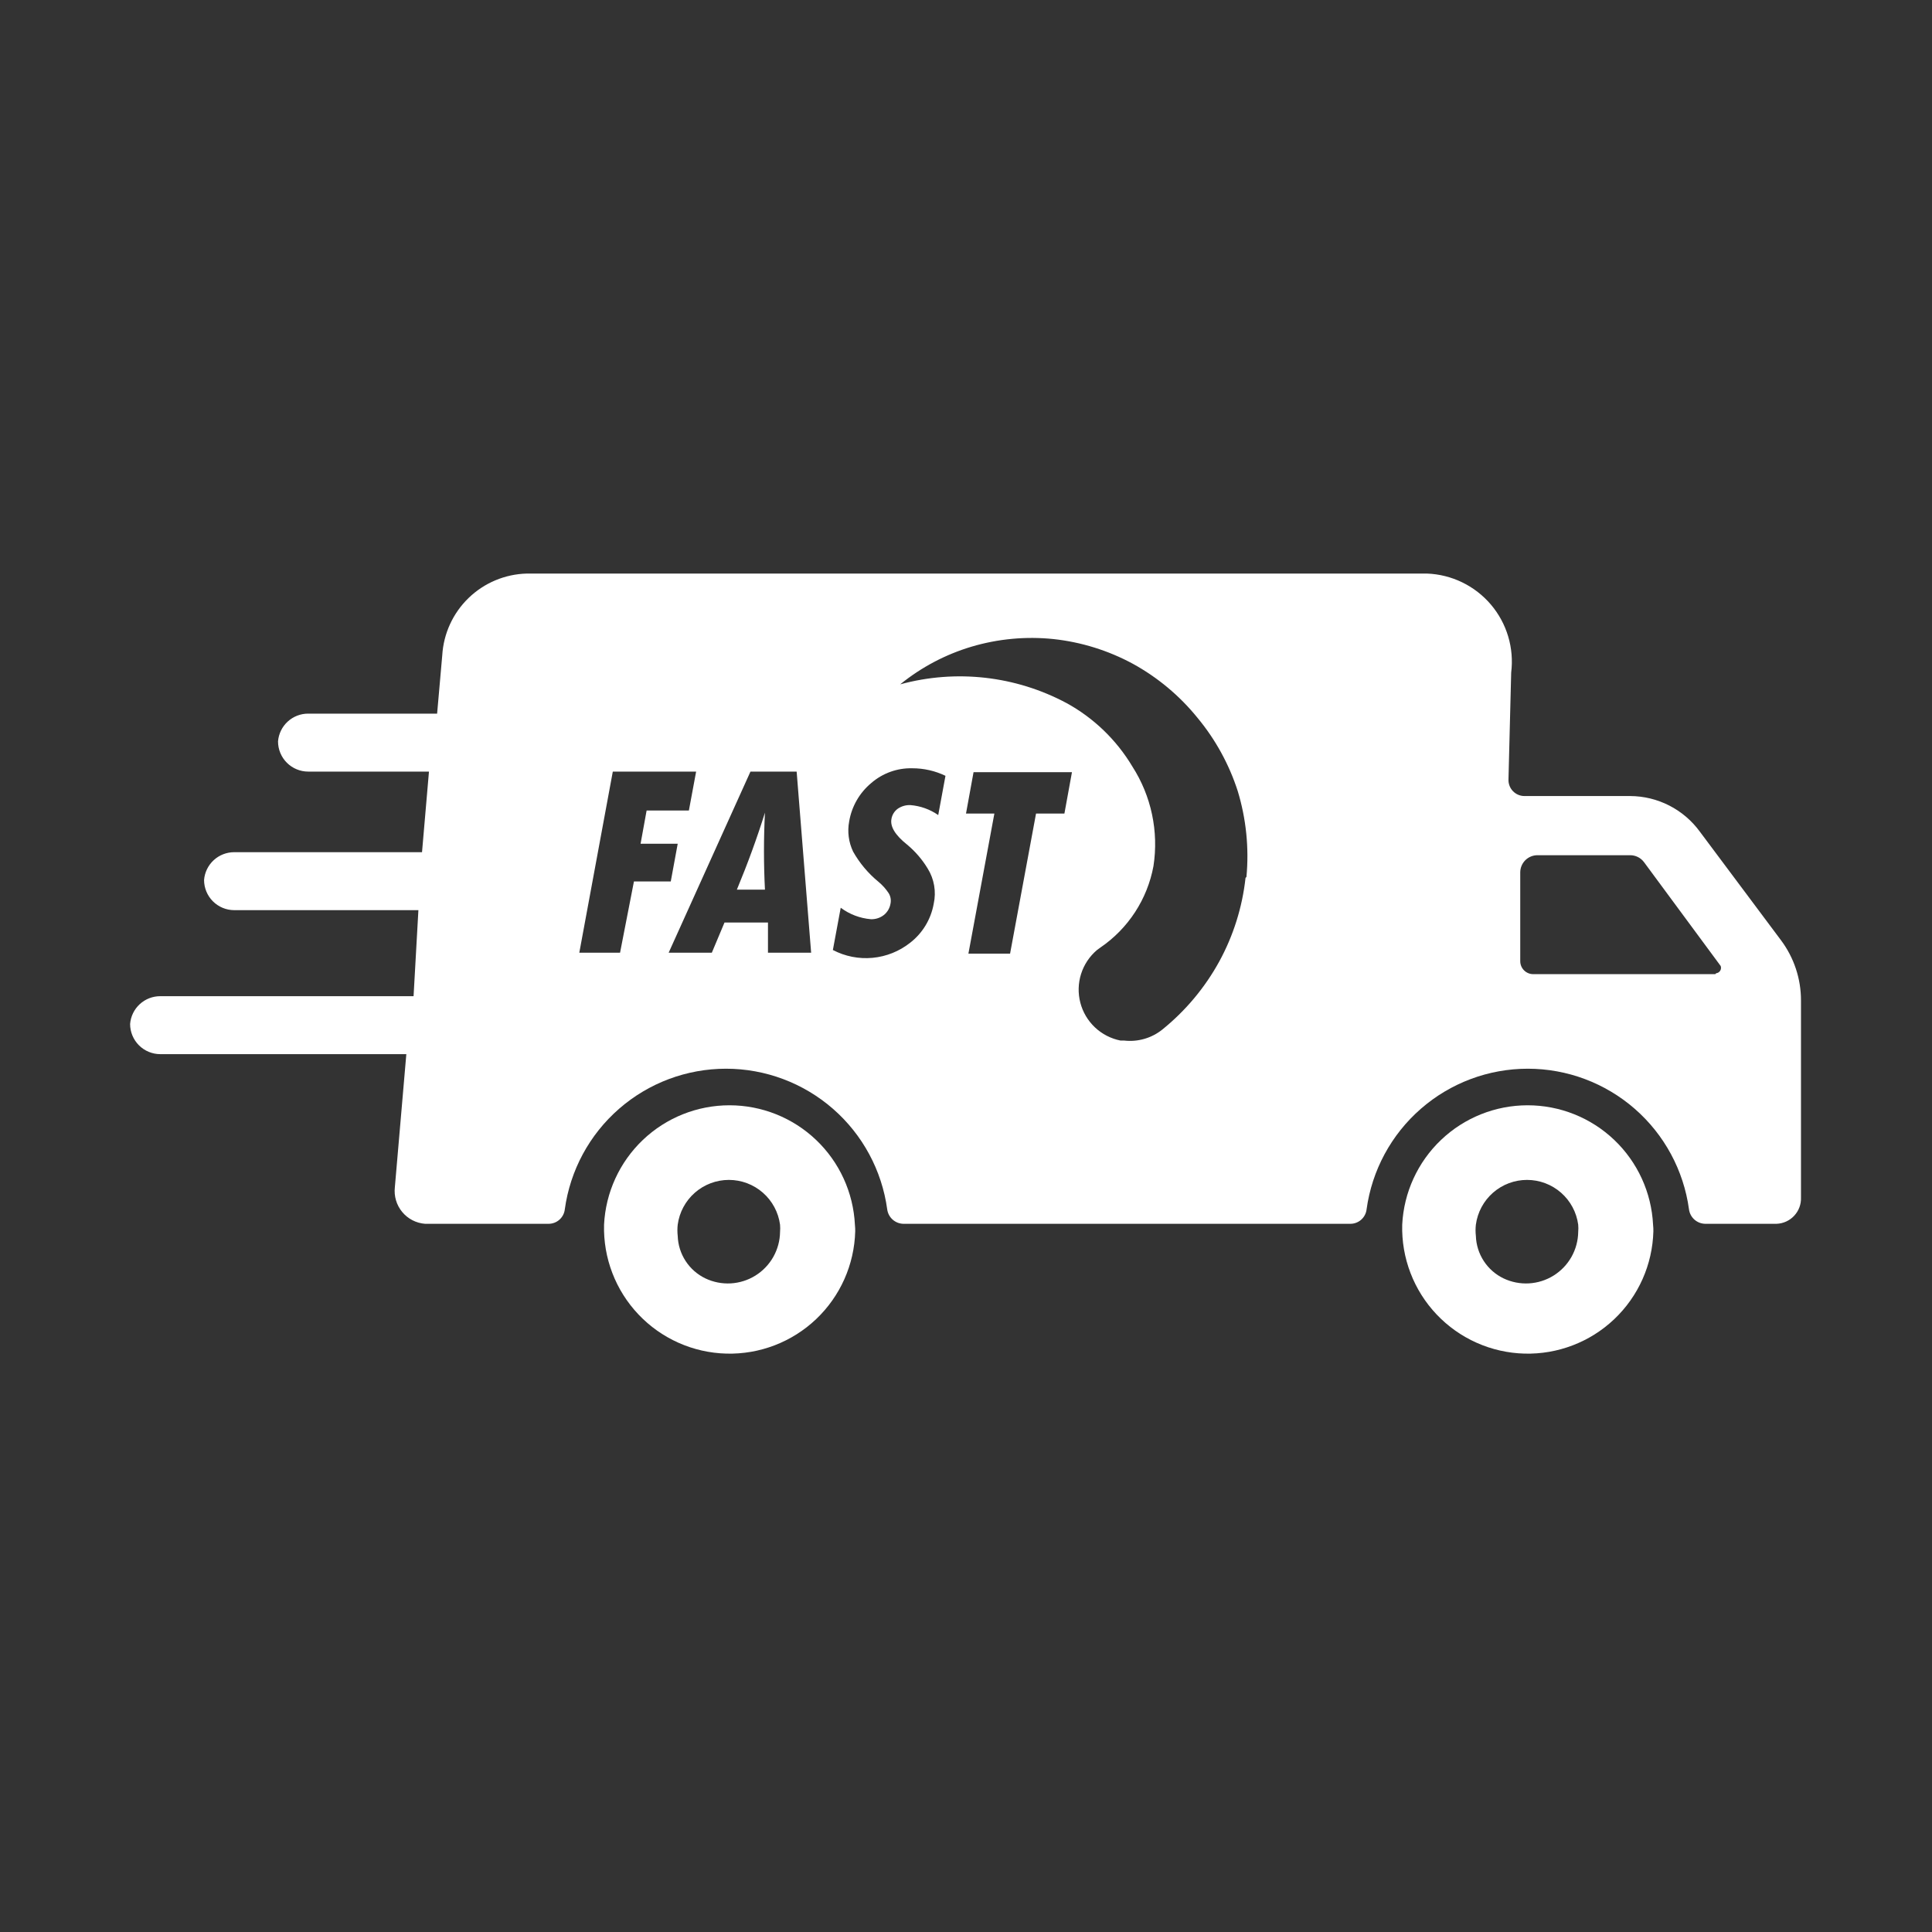
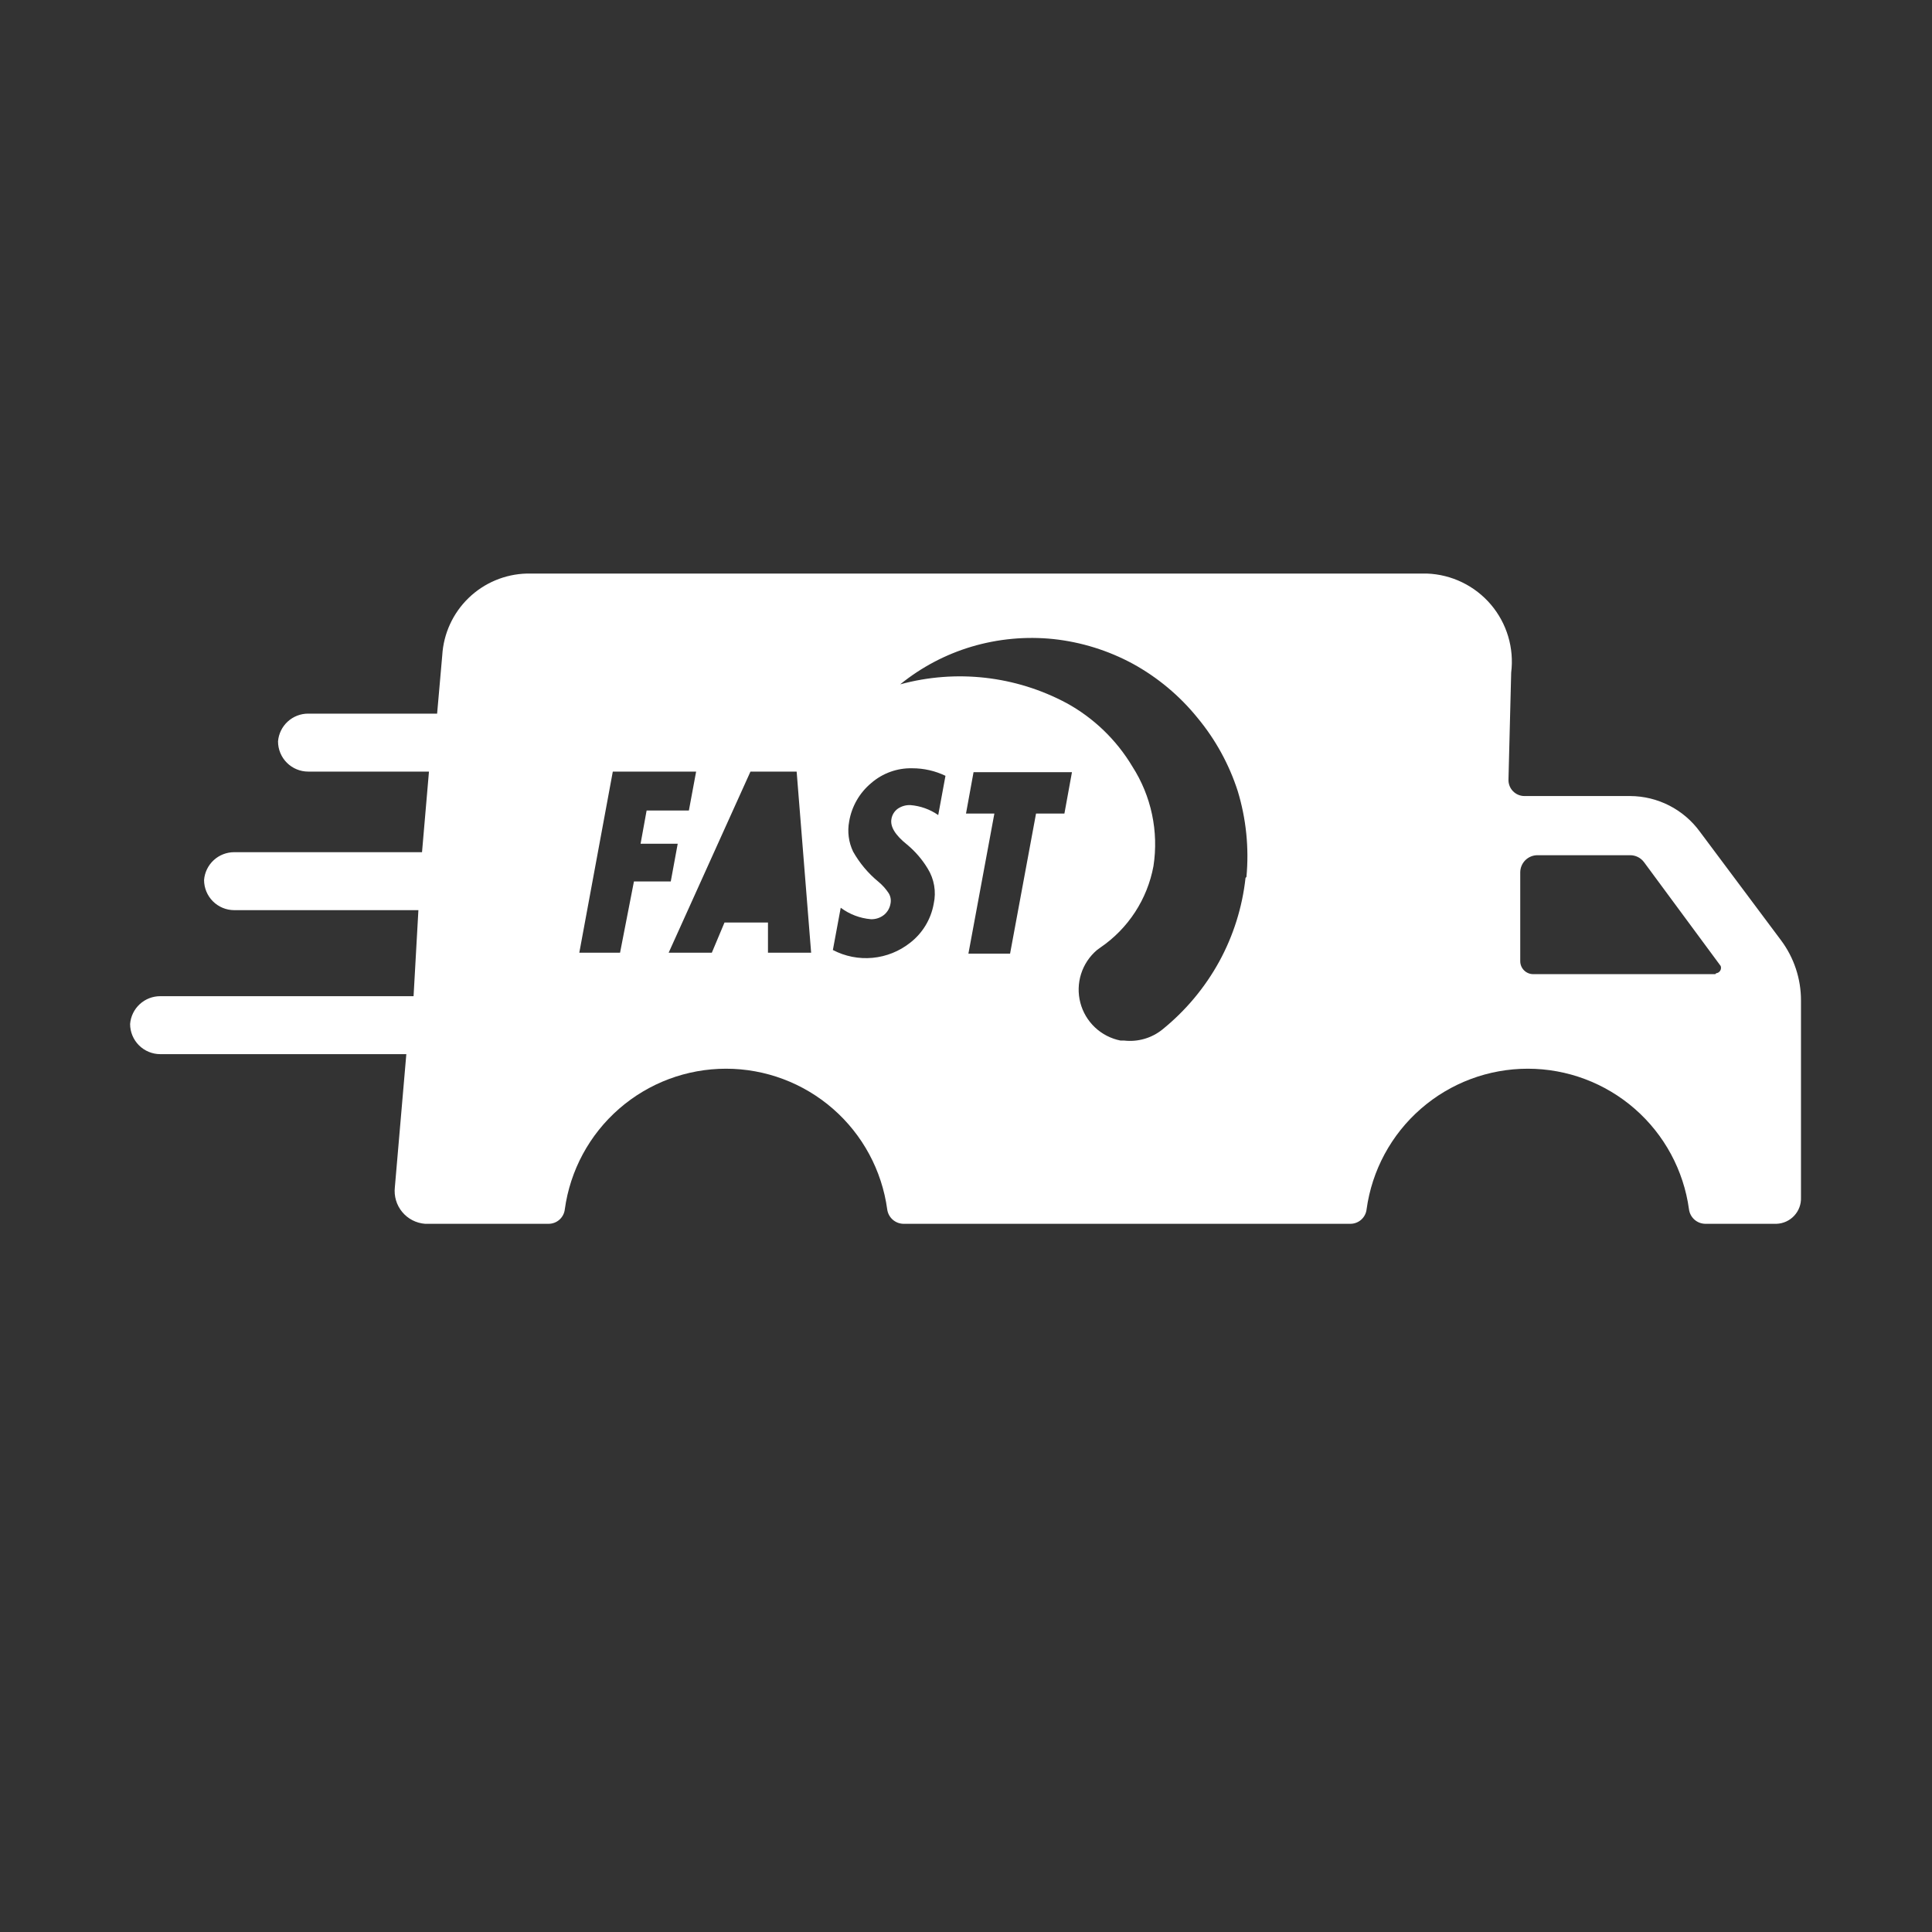
<svg xmlns="http://www.w3.org/2000/svg" width="418" height="418" viewBox="0 0 418 418" fill="none">
  <rect x="0" y="0" width="418" height="418" fill="#333333" stroke="none" />
-   <path d="M184.965 264.973C184.623 258.006 181.615 251.437 176.563 246.627C171.511 241.817 164.803 239.135 157.828 239.135C150.852 239.135 144.144 241.817 139.092 246.627C134.041 251.437 131.032 258.006 130.69 264.973C130.596 268.541 131.205 272.093 132.484 275.425C133.762 278.758 135.684 281.806 138.14 284.395C140.597 286.985 143.539 289.066 146.799 290.518C150.059 291.971 153.574 292.767 157.142 292.861C164.348 293.052 171.334 290.372 176.564 285.411C181.795 280.451 184.84 273.616 185.03 266.41C185.03 266.018 185.03 265.495 184.965 264.973ZM152.635 276.598C150.886 275.762 149.4 274.46 148.341 272.836C147.281 271.212 146.688 269.328 146.627 267.389C146.536 266.586 146.536 265.776 146.627 264.973C146.984 262.29 148.304 259.829 150.34 258.046C152.376 256.263 154.991 255.28 157.697 255.28C160.404 255.28 163.018 256.263 165.054 258.046C167.09 259.829 168.41 262.29 168.768 264.973C168.814 265.494 168.814 266.019 168.768 266.54C168.742 268.432 168.241 270.288 167.312 271.936C166.382 273.584 165.053 274.973 163.448 275.974C161.842 276.975 160.01 277.557 158.121 277.666C156.232 277.775 154.346 277.408 152.635 276.598ZM357.651 264.973C357.309 258.006 354.301 251.437 349.249 246.627C344.198 241.817 337.489 239.135 330.514 239.135C323.539 239.135 316.83 241.817 311.779 246.627C306.727 251.437 303.719 258.006 303.377 264.973C303.282 268.541 303.892 272.093 305.17 275.425C306.448 278.758 308.37 281.806 310.827 284.395C313.283 286.985 316.225 289.066 319.485 290.518C322.746 291.971 326.26 292.767 329.828 292.861C337.034 293.052 344.021 290.372 349.251 285.411C354.481 280.451 357.526 273.616 357.717 266.41C357.717 266.018 357.717 265.495 357.651 264.973ZM325.322 276.598C323.572 275.762 322.087 274.46 321.027 272.836C319.967 271.212 319.374 269.328 319.313 267.389C319.222 266.586 319.222 265.776 319.313 264.973C319.671 262.29 320.99 259.829 323.026 258.046C325.063 256.263 327.677 255.28 330.383 255.28C333.09 255.28 335.704 256.263 337.74 258.046C339.777 259.829 341.096 262.29 341.454 264.973C341.501 265.494 341.501 266.019 341.454 266.54C341.428 268.432 340.927 270.288 339.998 271.936C339.068 273.584 337.74 274.973 336.134 275.974C334.528 276.975 332.697 277.557 330.807 277.666C328.918 277.775 327.032 277.408 325.322 276.598ZM165.502 175.821C163.804 181.264 161.779 186.816 159.428 192.476H165.502C165.22 186.928 165.22 181.369 165.502 175.821Z" fill="white" />
  <path d="M385.344 203.448L367.775 179.936C366.042 177.557 363.773 175.62 361.151 174.281C358.53 172.942 355.631 172.239 352.687 172.229H329.828C329.368 172.229 328.912 172.137 328.488 171.959C328.064 171.781 327.679 171.521 327.357 171.192C327.035 170.864 326.781 170.474 326.611 170.047C326.441 169.619 326.358 169.162 326.367 168.702L326.954 145.516C327.282 142.892 327.061 140.228 326.304 137.693C325.547 135.159 324.271 132.81 322.557 130.795C320.843 128.781 318.729 127.145 316.349 125.991C313.969 124.837 311.375 124.191 308.732 124.094H113.97C109.259 124.217 104.765 126.104 101.379 129.381C97.992 132.659 95.959 137.089 95.683 141.793L94.573 154.399H66.684C65.039 154.393 63.452 155.009 62.241 156.123C61.03 157.237 60.284 158.767 60.153 160.407C60.153 162.14 60.841 163.801 62.066 165.026C63.291 166.251 64.952 166.939 66.684 166.939H92.809L91.307 184.377H50.682C49.037 184.372 47.45 184.988 46.239 186.102C45.029 187.216 44.283 188.746 44.151 190.386C44.151 192.118 44.839 193.779 46.064 195.004C47.289 196.229 48.95 196.917 50.682 196.917H90.523L89.478 215.531H34.681C33.036 215.526 31.449 216.142 30.238 217.256C29.027 218.37 28.281 219.9 28.15 221.54C28.15 223.272 28.838 224.933 30.063 226.158C31.288 227.383 32.949 228.071 34.681 228.071H87.911L85.429 256.874C85.321 257.825 85.405 258.788 85.678 259.705C85.95 260.623 86.405 261.476 87.015 262.214C87.624 262.951 88.376 263.559 89.226 263.999C90.076 264.439 91.006 264.704 91.96 264.777H118.673C119.544 264.782 120.387 264.465 121.038 263.886C121.689 263.307 122.103 262.508 122.2 261.642C123.356 253.213 127.525 245.488 133.937 239.896C140.349 234.303 148.569 231.222 157.077 231.222C165.584 231.222 173.804 234.303 180.216 239.896C186.628 245.488 190.797 253.213 191.953 261.642C192.064 262.502 192.482 263.293 193.13 263.87C193.778 264.446 194.613 264.768 195.48 264.777H292.143C293.014 264.782 293.857 264.465 294.508 263.886C295.159 263.307 295.573 262.508 295.67 261.642C296.826 253.213 300.995 245.488 307.407 239.896C313.819 234.303 322.039 231.222 330.547 231.222C339.054 231.222 347.274 234.303 353.686 239.896C360.098 245.488 364.267 253.213 365.423 261.642C365.534 262.502 365.952 263.293 366.6 263.87C367.248 264.446 368.083 264.768 368.95 264.777H384.364C385.085 264.752 385.793 264.585 386.449 264.285C387.105 263.986 387.696 263.56 388.187 263.032C388.678 262.505 389.061 261.885 389.313 261.21C389.564 260.534 389.681 259.815 389.654 259.095V216.446C389.659 211.761 388.147 207.201 385.344 203.448ZM134.152 206.126H125.335L132.584 166.939H150.611L149.043 175.364H139.899L138.593 182.548H146.627L145.124 190.713H137.156L134.152 206.126ZM166.155 206.126V199.595H156.75L154.007 206.126H144.667L162.367 166.939H172.36L175.495 206.126H166.155ZM202.991 176.344C201.213 175.108 199.14 174.365 196.982 174.188C196.007 174.146 195.045 174.421 194.239 174.972C193.876 175.234 193.567 175.564 193.332 175.945C193.096 176.327 192.939 176.751 192.868 177.193C192.563 178.847 193.695 180.698 196.264 182.744C198.022 184.205 199.523 185.949 200.705 187.904C202.124 190.182 202.593 192.926 202.012 195.546C201.415 198.888 199.6 201.89 196.917 203.971C194.58 205.821 191.757 206.953 188.789 207.232C185.822 207.51 182.837 206.922 180.197 205.538L181.895 196.395C183.797 197.818 186.06 198.678 188.427 198.877C189.441 198.912 190.436 198.588 191.235 197.962C192.005 197.342 192.518 196.457 192.672 195.48C192.821 194.717 192.682 193.926 192.28 193.26C191.667 192.327 190.919 191.49 190.059 190.778C187.841 188.96 185.981 186.745 184.573 184.247C183.602 182.215 183.305 179.927 183.724 177.715C184.272 174.47 185.963 171.527 188.492 169.421C190.95 167.284 194.118 166.142 197.374 166.22C199.862 166.217 202.317 166.775 204.559 167.853L202.991 176.344ZM230.292 176.017H224.152L218.536 206.322H209.522L215.139 176.017H209L210.633 167.069H231.925L230.292 176.017ZM269.479 189.929C268.785 196.273 266.855 202.419 263.797 208.02C260.697 213.669 256.526 218.661 251.518 222.716C250.366 223.649 249.038 224.344 247.614 224.758C246.19 225.173 244.698 225.3 243.224 225.132H242.44C240.365 224.724 238.447 223.738 236.907 222.288C235.367 220.839 234.267 218.983 233.735 216.936C233.203 214.889 233.259 212.734 233.898 210.717C234.537 208.701 235.732 206.906 237.346 205.538L238.064 205.016C241.049 202.981 243.602 200.375 245.575 197.348C247.548 194.322 248.902 190.934 249.559 187.382C250.717 179.88 249.091 172.214 244.987 165.828C241.546 160.071 236.631 155.336 230.749 152.113C219.711 146.216 206.834 144.767 194.762 148.063C199.336 144.353 204.595 141.578 210.241 139.899C215.977 138.202 221.991 137.648 227.941 138.267C233.96 138.92 239.794 140.739 245.118 143.622C250.491 146.576 255.238 150.547 259.095 155.313C262.967 159.983 265.915 165.347 267.781 171.119C269.617 177.141 270.261 183.464 269.675 189.733L269.479 189.929ZM371.106 210.763H331.722C330.977 210.763 330.263 210.468 329.736 209.941C329.21 209.414 328.914 208.7 328.914 207.955V188.753C328.914 187.766 329.306 186.819 330.004 186.121C330.702 185.423 331.649 185.03 332.637 185.03H352.687C353.271 185.028 353.847 185.162 354.369 185.423C354.891 185.684 355.344 186.064 355.692 186.532L372.281 209C372.342 209.167 372.363 209.346 372.344 209.523C372.325 209.7 372.267 209.871 372.172 210.022C372.078 210.173 371.95 210.3 371.8 210.395C371.649 210.489 371.479 210.548 371.302 210.568L371.106 210.763Z" fill="white" />
</svg>